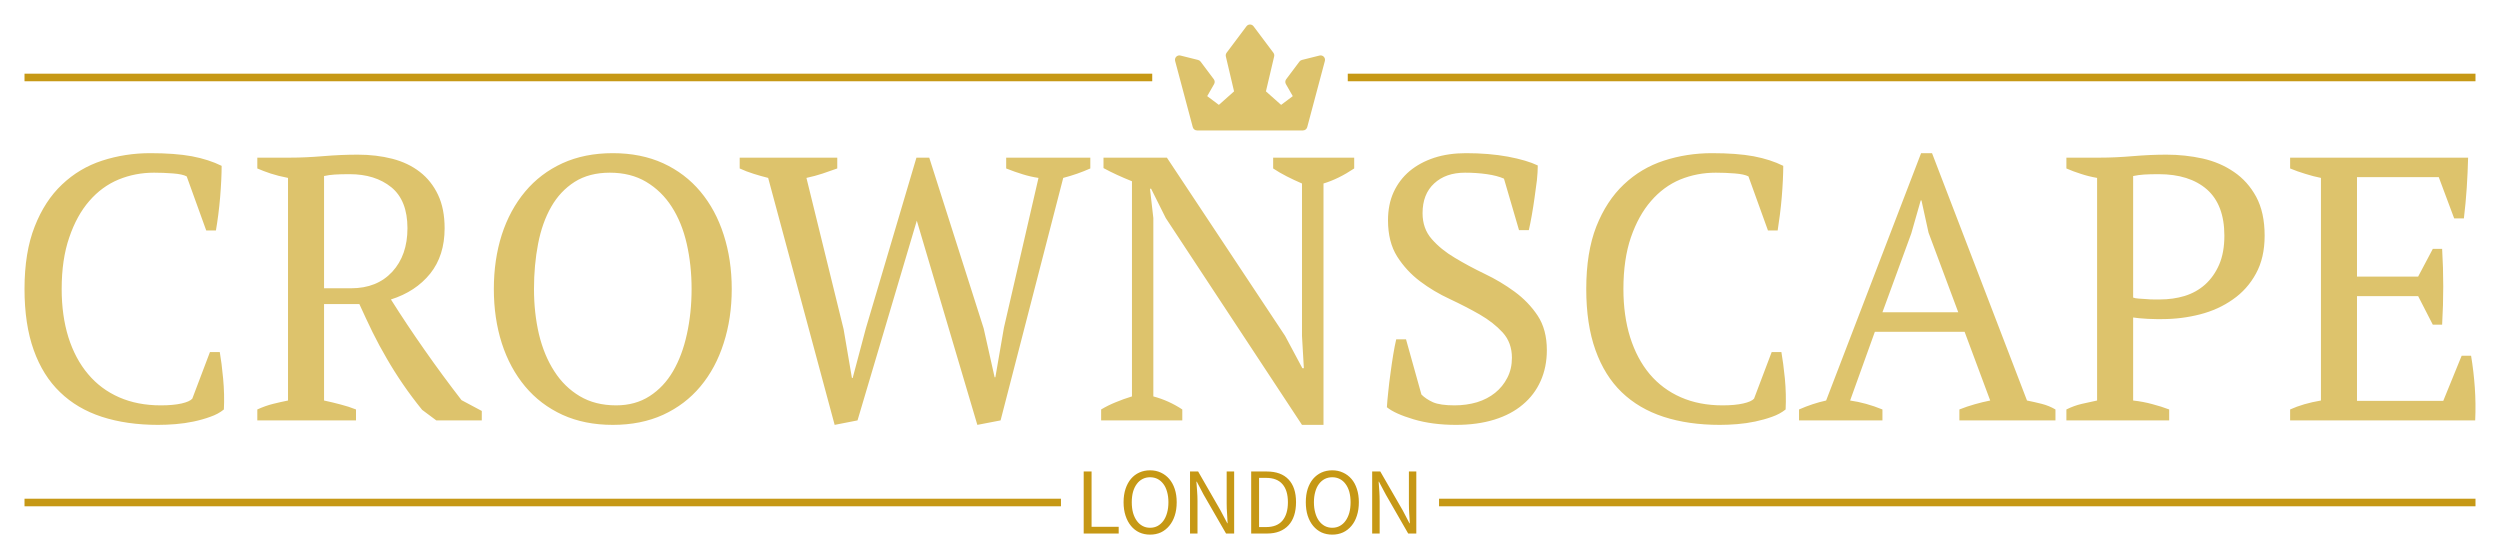
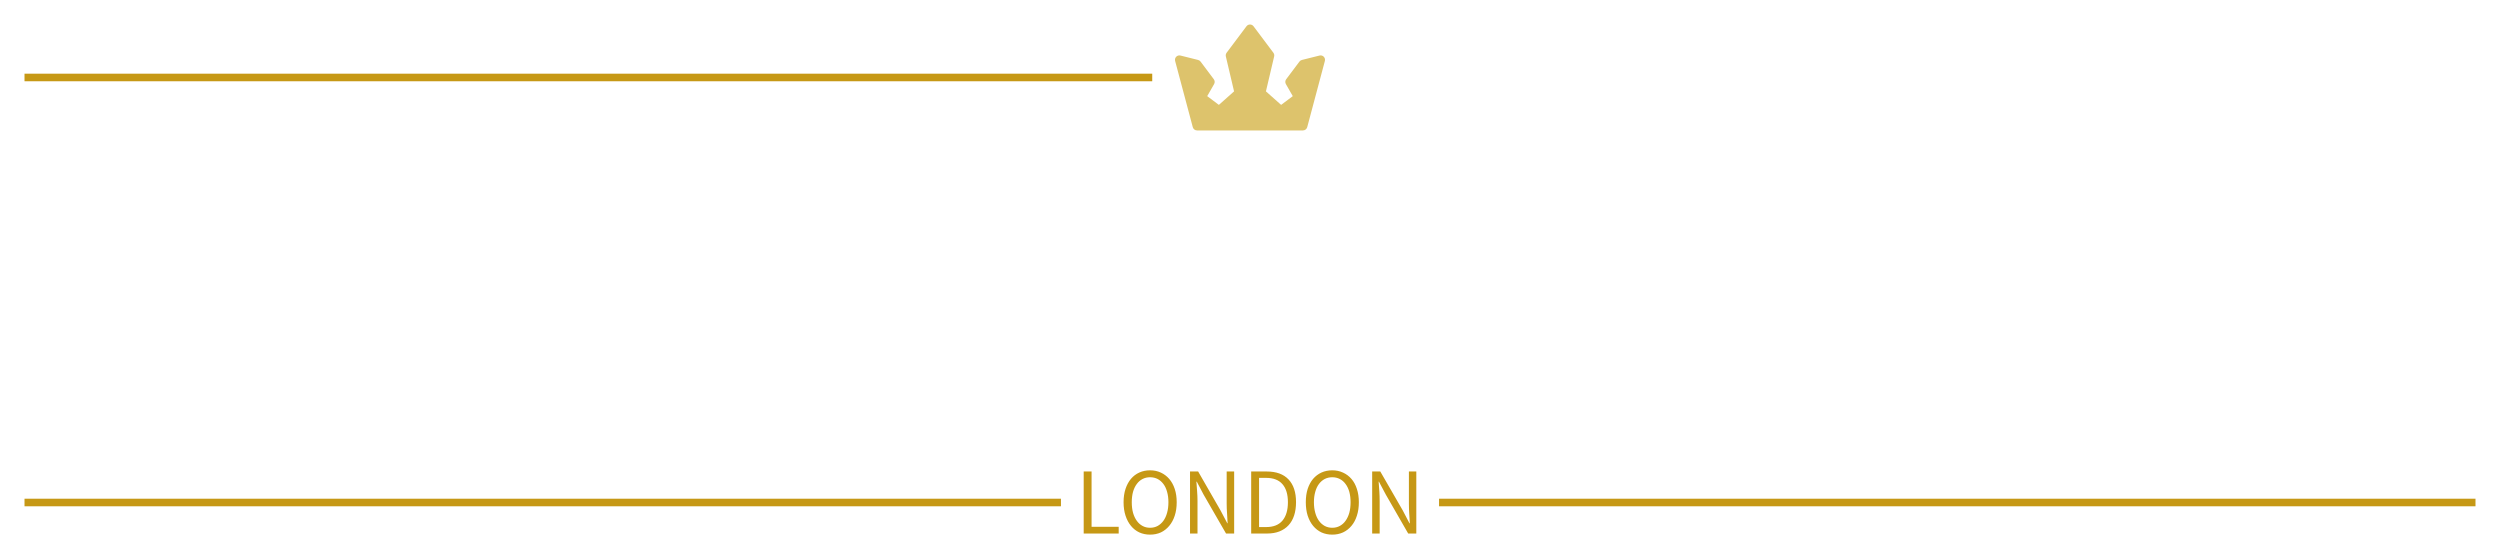
<svg xmlns="http://www.w3.org/2000/svg" x="0" y="0" width="2400" height="536.772" viewBox="5.067 88.112 329.866 73.776" preserveAspectRatio="xMidYMid meet" color-interpolation-filters="sRGB">
  <g>
    <defs>
      <linearGradient id="92" x1="0%" y1="0%" x2="100%" y2="0%">
        <stop offset="0%" stop-color="#fa71cd" />
        <stop offset="100%" stop-color="#9b59b6" />
      </linearGradient>
      <linearGradient id="93" x1="0%" y1="0%" x2="100%" y2="0%">
        <stop offset="0%" stop-color="#f9d423" />
        <stop offset="100%" stop-color="#f83600" />
      </linearGradient>
      <linearGradient id="94" x1="0%" y1="0%" x2="100%" y2="0%">
        <stop offset="0%" stop-color="#0064d2" />
        <stop offset="100%" stop-color="#1cb0f6" />
      </linearGradient>
      <linearGradient id="95" x1="0%" y1="0%" x2="100%" y2="0%">
        <stop offset="0%" stop-color="#f00978" />
        <stop offset="100%" stop-color="#3f51b1" />
      </linearGradient>
      <linearGradient id="96" x1="0%" y1="0%" x2="100%" y2="0%">
        <stop offset="0%" stop-color="#7873f5" />
        <stop offset="100%" stop-color="#ec77ab" />
      </linearGradient>
      <linearGradient id="97" x1="0%" y1="0%" x2="100%" y2="0%">
        <stop offset="0%" stop-color="#f9d423" />
        <stop offset="100%" stop-color="#e14fad" />
      </linearGradient>
      <linearGradient id="98" x1="0%" y1="0%" x2="100%" y2="0%">
        <stop offset="0%" stop-color="#009efd" />
        <stop offset="100%" stop-color="#2af598" />
      </linearGradient>
      <linearGradient id="99" x1="0%" y1="0%" x2="100%" y2="0%">
        <stop offset="0%" stop-color="#ffcc00" />
        <stop offset="100%" stop-color="#00b140" />
      </linearGradient>
      <linearGradient id="100" x1="0%" y1="0%" x2="100%" y2="0%">
        <stop offset="0%" stop-color="#d51007" />
        <stop offset="100%" stop-color="#ff8177" />
      </linearGradient>
      <linearGradient id="102" x1="0%" y1="0%" x2="100%" y2="0%">
        <stop offset="0%" stop-color="#a2b6df" />
        <stop offset="100%" stop-color="#0c3483" />
      </linearGradient>
      <linearGradient id="103" x1="0%" y1="0%" x2="100%" y2="0%">
        <stop offset="0%" stop-color="#7ac5d8" />
        <stop offset="100%" stop-color="#eea2a2" />
      </linearGradient>
      <linearGradient id="104" x1="0%" y1="0%" x2="100%" y2="0%">
        <stop offset="0%" stop-color="#00ecbc" />
        <stop offset="100%" stop-color="#007adf" />
      </linearGradient>
      <linearGradient id="105" x1="0%" y1="0%" x2="100%" y2="0%">
        <stop offset="0%" stop-color="#b88746" />
        <stop offset="100%" stop-color="#fdf5a6" />
      </linearGradient>
    </defs>
    <g fill="#ddc36c" class="iconbordersvg" transform="translate(8.301,91.346)">
      <g transform="translate(0,0)">
        <rect fill="#c69815" width="148.799" height="1" fill-opacity="1" x="0" y="6.488" />
        <g class="iconsvg-imagesvg" transform="translate(151.799,0)">
          <g>
            <svg filter="url(#colors3371189125)" x="0" y="0" width="19.8" height="13.976" class="image-svg-svg primary" style="overflow: visible;">
              <svg viewBox="-0.002 0 68.004 48" x="0px" y="0px">
                <path d="M439.053,316.458 C438.917,315.881 439.044,315.274 439.4,314.8 L448.4,302.8 C449.2,301.733 450.8,301.733 451.6,302.8 L460.6,314.8 C460.956,315.274 461.083,315.881 460.947,316.458 L457.22,332.297 L464.107,338.419 L469.388,334.459 L466.264,328.992 C465.868,328.3 465.921,327.438 466.4,326.8 L472.4,318.8 C472.676,318.433 473.069,318.171 473.515,318.06 L481.515,316.06 C482.993,315.69 484.325,317.043 483.932,318.515 L475.932,348.515 C475.699,349.391 474.906,350 474,350 L426,350 C425.094,350 424.301,349.391 424.068,348.515 L416.068,318.515 C415.675,317.043 417.007,315.69 418.485,316.06 L426.485,318.06 C426.931,318.171 427.324,318.433 427.6,318.8 L433.6,326.8 C434.079,327.438 434.132,328.3 433.736,328.992 L430.612,334.459 L435.893,338.419 L442.78,332.297 L439.053,316.458 Z" transform="translate(-416 -302)" />
              </svg>
            </svg>
            <defs>
              <filter id="colors3371189125" />
              <filter id="colorsf8630973960" />
              <filter id="colorsb5786423825" />
            </defs>
          </g>
        </g>
-         <rect fill="#c69815" width="148.799" height="1" fill-opacity="1" x="174.599" y="6.488" />
      </g>
      <g transform="translate(0,16.976)">
        <g fill-rule="" class="tp-name" transform="translate(0,0)">
          <g transform="scale(1.64)">
            <g>
-               <path d="M15.1-1.75L16.52-5.5 17.31-5.5Q17.46-4.65 17.58-3.37 17.7-2.08 17.64-0.88L17.64-0.88Q17.19-0.51 16.55-0.29 15.92-0.06 15.21 0.09 14.5 0.24 13.76 0.3 13.02 0.36 12.35 0.36L12.35 0.36Q9.82 0.36 7.82-0.29 5.83-0.94 4.46-2.27 3.08-3.59 2.34-5.66 1.6-7.73 1.6-10.57L1.6-10.57Q1.6-13.53 2.42-15.6 3.23-17.67 4.62-18.98 6.01-20.3 7.85-20.9 9.7-21.5 11.72-21.5L11.72-21.5Q13.71-21.5 15.07-21.25 16.43-20.99 17.46-20.48L17.46-20.48Q17.46-19.99 17.43-19.35 17.4-18.7 17.34-17.97 17.28-17.25 17.19-16.55 17.1-15.86 17-15.28L17-15.28 16.22-15.28 14.65-19.63Q14.32-19.81 13.55-19.87 12.78-19.93 12.02-19.93L12.02-19.93Q10.51-19.93 9.17-19.38 7.82-18.82 6.81-17.65 5.8-16.49 5.2-14.72 4.59-12.96 4.59-10.57L4.59-10.57Q4.59-8.43 5.13-6.69 5.68-4.95 6.71-3.73 7.73-2.51 9.21-1.86 10.69-1.21 12.56-1.21L12.56-1.21Q13.56-1.21 14.23-1.36 14.89-1.51 15.1-1.75L15.1-1.75ZM25.7-9.36L25.7-1.6Q26.4-1.45 27.03-1.28 27.67-1.12 28.27-0.88L28.27-0.88 28.27 0 20.33 0 20.33-0.88Q20.99-1.18 21.6-1.33 22.2-1.48 22.8-1.6L22.8-1.6 22.8-19.51Q22.02-19.66 21.41-19.86 20.81-20.06 20.33-20.27L20.33-20.27 20.33-21.14 22.98-21.14Q24.19-21.14 25.63-21.26 27.06-21.38 28.42-21.38L28.42-21.38Q29.9-21.38 31.19-21.05 32.47-20.72 33.41-19.99 34.34-19.27 34.87-18.15 35.4-17.03 35.4-15.46L35.4-15.46Q35.4-13.26 34.24-11.81 33.07-10.36 31.08-9.73L31.08-9.73Q32.38-7.67 33.8-5.65 35.22-3.62 36.76-1.63L36.76-1.63 38.39-0.76 38.39 0 34.73 0 33.59-0.85Q32.74-1.9 32.05-2.91 31.35-3.93 30.75-4.97 30.14-6.01 29.61-7.08 29.09-8.15 28.54-9.36L28.54-9.36 25.7-9.36ZM27.76-19.81L27.76-19.81Q27.03-19.81 26.56-19.78 26.1-19.75 25.7-19.66L25.7-19.66 25.7-10.63 27.88-10.63Q29.96-10.63 31.19-11.96 32.41-13.29 32.41-15.46L32.41-15.46Q32.41-17.7 31.11-18.76 29.81-19.81 27.76-19.81ZM39.36-10.57L39.36-10.57Q39.36-12.93 40-14.94 40.65-16.94 41.88-18.41 43.1-19.87 44.88-20.69 46.66-21.5 48.93-21.5L48.93-21.5Q51.2-21.5 52.98-20.69 54.76-19.87 55.98-18.41 57.21-16.94 57.85-14.94 58.5-12.93 58.5-10.57L58.5-10.57Q58.5-8.22 57.85-6.21 57.21-4.2 55.98-2.73 54.76-1.27 52.98-0.45 51.2 0.36 48.93 0.36L48.93 0.36Q46.66 0.36 44.88-0.45 43.1-1.27 41.88-2.73 40.65-4.2 40-6.21 39.36-8.22 39.36-10.57ZM42.59-10.57L42.59-10.57Q42.59-8.64 42.99-6.93 43.4-5.23 44.22-3.96 45.03-2.69 46.27-1.95 47.51-1.21 49.2-1.21L49.2-1.21Q50.74-1.21 51.89-1.95 53.04-2.69 53.78-3.96 54.52-5.23 54.89-6.93 55.27-8.64 55.27-10.57L55.27-10.57Q55.27-12.5 54.88-14.21 54.49-15.92 53.67-17.19 52.86-18.45 51.62-19.19 50.38-19.93 48.69-19.93L48.69-19.93Q47.03-19.93 45.86-19.19 44.7-18.45 43.98-17.19 43.25-15.92 42.92-14.21 42.59-12.5 42.59-10.57ZM80.4-7.46L83.18-19.51Q82.55-19.6 81.91-19.8 81.28-19.99 80.58-20.27L80.58-20.27 80.58-21.14 87.35-21.14 87.35-20.27Q86.32-19.81 85.17-19.51L85.17-19.51 80.13 0 78.26 0.36 73.39-16.07 68.62 0 66.78 0.36 61.43-19.51Q60.83-19.66 60.26-19.84 59.68-20.02 59.14-20.27L59.14-20.27 59.14-21.14 66.99-21.14 66.99-20.27Q66.42-20.06 65.81-19.86 65.21-19.66 64.51-19.51L64.51-19.51 67.5-7.34 68.17-3.41 68.23-3.41 69.29-7.4 73.36-21.14 74.39-21.14 78.77-7.4 79.65-3.47 79.71-3.47 80.4-7.46ZM102.06-20.27L102.06-21.14 108.58-21.14 108.58-20.27Q107.31-19.42 106.11-19.06L106.11-19.06 106.11 0.36 104.38 0.36 93.42-16.28 92.24-18.64 92.15-18.64 92.42-16.28 92.42-1.93Q93.66-1.6 94.75-0.88L94.75-0.88 94.75 0 88.22 0 88.22-0.88Q88.77-1.21 89.39-1.46 90.01-1.72 90.7-1.93L90.7-1.93 90.7-19.24Q90.1-19.48 89.51-19.75 88.92-20.02 88.41-20.3L88.41-20.3 88.41-21.14 93.51-21.14 103.02-6.8 104.41-4.2 104.53-4.2 104.38-6.8 104.38-19.06Q103.75-19.33 103.16-19.63 102.57-19.93 102.06-20.27L102.06-20.27ZM112.75-6.52L113.99-2.08Q114.35-1.72 114.92-1.46 115.5-1.21 116.65-1.21L116.65-1.21Q117.61-1.21 118.46-1.46 119.3-1.72 119.92-2.22 120.54-2.72 120.9-3.43 121.27-4.14 121.27-5.04L121.27-5.04Q121.27-6.25 120.53-7.07 119.79-7.88 118.68-8.52 117.58-9.15 116.28-9.76 114.98-10.36 113.88-11.19 112.78-12.02 112.04-13.18 111.3-14.35 111.3-16.1L111.3-16.1Q111.3-17.37 111.75-18.36 112.21-19.36 113.04-20.06 113.87-20.75 115.02-21.13 116.16-21.5 117.58-21.5L117.58-21.5Q119.42-21.5 120.95-21.22 122.48-20.93 123.35-20.51L123.35-20.51Q123.35-19.99 123.28-19.32 123.2-18.64 123.09-17.91 122.99-17.19 122.87-16.51 122.75-15.83 122.63-15.31L122.63-15.31 121.84-15.31 120.63-19.45Q120.09-19.69 119.26-19.81 118.43-19.93 117.49-19.93L117.49-19.93Q115.95-19.93 115.02-19.07 114.08-18.21 114.08-16.67L114.08-16.67Q114.08-15.43 114.82-14.59 115.56-13.74 116.68-13.08 117.79-12.41 119.08-11.79 120.36-11.18 121.48-10.36 122.6-9.54 123.34-8.43 124.08-7.31 124.08-5.65L124.08-5.65Q124.08-4.29 123.58-3.17 123.08-2.05 122.14-1.27 121.21-0.48 119.85-0.06 118.49 0.36 116.77 0.36L116.77 0.36Q114.86 0.36 113.35-0.09 111.84-0.54 111.21-1.06L111.21-1.06Q111.24-1.57 111.32-2.3 111.39-3.02 111.5-3.79 111.6-4.56 111.72-5.29 111.84-6.01 111.96-6.52L111.96-6.52 112.75-6.52ZM140.75-1.75L142.17-5.5 142.95-5.5Q143.1-4.65 143.23-3.37 143.35-2.08 143.29-0.88L143.29-0.88Q142.83-0.51 142.2-0.29 141.56-0.06 140.85 0.09 140.14 0.24 139.4 0.3 138.66 0.36 138 0.36L138 0.36Q135.46 0.36 133.47-0.29 131.48-0.94 130.1-2.27 128.73-3.59 127.99-5.66 127.25-7.73 127.25-10.57L127.25-10.57Q127.25-13.53 128.06-15.6 128.88-17.67 130.27-18.98 131.66-20.3 133.5-20.9 135.34-21.5 137.37-21.5L137.37-21.5Q139.36-21.5 140.72-21.25 142.08-20.99 143.1-20.48L143.1-20.48Q143.1-19.99 143.07-19.35 143.04-18.7 142.98-17.97 142.92-17.25 142.83-16.55 142.74-15.86 142.65-15.28L142.65-15.28 141.87-15.28 140.3-19.63Q139.96-19.81 139.19-19.87 138.42-19.93 137.67-19.93L137.67-19.93Q136.16-19.93 134.81-19.38 133.47-18.82 132.46-17.65 131.45-16.49 130.84-14.72 130.24-12.96 130.24-10.57L130.24-10.57Q130.24-8.43 130.78-6.69 131.33-4.95 132.35-3.73 133.38-2.51 134.86-1.86 136.34-1.21 138.21-1.21L138.21-1.21Q139.21-1.21 139.87-1.36 140.54-1.51 140.75-1.75L140.75-1.75ZM151.08-0.88L151.08 0 144.37 0 144.37-0.88Q145.46-1.36 146.55-1.6L146.55-1.6 154.19-21.5 155.07-21.5 162.71-1.6Q163.31-1.48 163.9-1.33 164.49-1.18 165-0.88L165-0.88 165 0 157.27 0 157.27-0.88Q157.87-1.12 158.51-1.3 159.14-1.48 159.75-1.6L159.75-1.6 157.69-7.13 150.47-7.13 148.48-1.6Q149.75-1.42 151.08-0.88L151.08-0.88ZM153.4-15.04L151.08-8.7 157.18-8.7 154.79-15.1 154.22-17.7 154.16-17.7 153.4-15.04ZM171.25-8.28L171.25-1.6Q172.07-1.51 172.79-1.31 173.52-1.12 174.15-0.88L174.15-0.88 174.15 0 165.88 0 165.88-0.88Q166.48-1.18 167.12-1.33 167.75-1.48 168.35-1.6L168.35-1.6 168.35-19.51Q167.66-19.63 167.06-19.83 166.45-20.02 165.88-20.27L165.88-20.27 165.88-21.14 168.6-21.14Q169.8-21.14 171.22-21.26 172.64-21.38 173.94-21.38L173.94-21.38Q175.42-21.38 176.84-21.07 178.26-20.75 179.36-19.99 180.47-19.24 181.15-17.99 181.83-16.73 181.83-14.86L181.83-14.86Q181.83-13.08 181.13-11.81 180.44-10.54 179.27-9.73 178.11-8.91 176.63-8.53 175.15-8.15 173.58-8.15L173.58-8.15Q173.43-8.15 173.11-8.15 172.79-8.15 172.43-8.17 172.07-8.19 171.74-8.22 171.41-8.25 171.25-8.28L171.25-8.28ZM173.31-19.81L173.31-19.81Q172.58-19.81 172.13-19.78 171.68-19.75 171.25-19.66L171.25-19.66 171.25-9.88Q171.41-9.82 171.69-9.8 171.98-9.79 172.3-9.76 172.61-9.73 172.92-9.73 173.22-9.73 173.4-9.73L173.4-9.73Q174.46-9.73 175.39-10.01 176.33-10.3 177.04-10.93 177.75-11.57 178.17-12.53 178.59-13.5 178.59-14.86L178.59-14.86Q178.59-17.34 177.19-18.58 175.78-19.81 173.31-19.81ZM183.88-21.14L198.2-21.14Q198.17-19.93 198.09-18.71 198.01-17.49 197.86-16.25L197.86-16.25 197.08-16.25 195.84-19.57 189.26-19.57 189.26-11.57 194.18-11.57 195.36-13.8 196.11-13.8Q196.29-10.81 196.11-7.7L196.11-7.7 195.36-7.7 194.18-10 189.26-10 189.26-1.57 196.2-1.57 197.68-5.2 198.44-5.2Q198.65-3.93 198.74-2.63 198.83-1.33 198.77 0L198.77 0 183.88 0 183.88-0.88Q184.94-1.36 186.36-1.6L186.36-1.6 186.36-19.51Q185.75-19.63 185.12-19.83 184.48-20.02 183.88-20.27L183.88-20.27 183.88-21.14Z" transform="translate(-1.6, 21.5)" />
-             </g>
+               </g>
          </g>
        </g>
        <g transform="translate(0,41.85)">
          <rect fill="#c69815" width="136.755" height="1" x="0" y="3.743" />
          <g fill-rule="" class="tp-slogan" fill="#c69815" transform="translate(139.755,0)">
            <g transform="scale(1, 1)">
              <g transform="scale(1.04)">
                <path d="M1.08 0L1.08-7.87L2.08-7.87L2.08-0.85L5.52-0.85L5.52 0L1.08 0ZM9.50 0.14L9.50 0.14Q8.76 0.14 8.14-0.14Q7.52-0.43 7.08-0.97Q6.64-1.50 6.39-2.26Q6.14-3.02 6.14-3.97L6.14-3.97Q6.14-4.92 6.39-5.67Q6.64-6.42 7.08-6.94Q7.52-7.46 8.14-7.74Q8.76-8.02 9.50-8.02L9.50-8.02Q10.25-8.02 10.87-7.73Q11.48-7.45 11.93-6.93Q12.38-6.41 12.63-5.66Q12.88-4.91 12.88-3.97L12.88-3.97Q12.88-3.02 12.63-2.26Q12.38-1.50 11.93-0.97Q11.48-0.43 10.87-0.14Q10.25 0.14 9.50 0.14ZM9.50-0.73L9.50-0.73Q10.03-0.73 10.46-0.96Q10.88-1.19 11.19-1.61Q11.50-2.04 11.66-2.63Q11.83-3.23 11.83-3.97L11.83-3.97Q11.83-4.70 11.66-5.29Q11.50-5.88 11.19-6.29Q10.88-6.70 10.46-6.92Q10.03-7.14 9.50-7.14L9.50-7.14Q8.98-7.14 8.55-6.92Q8.12-6.70 7.82-6.29Q7.51-5.88 7.34-5.29Q7.18-4.70 7.18-3.97L7.18-3.97Q7.18-3.23 7.34-2.63Q7.51-2.04 7.82-1.61Q8.12-1.19 8.55-0.96Q8.98-0.73 9.50-0.73ZM14.57 0L14.57-7.87L15.60-7.87L18.44-2.93L19.30-1.30L19.34-1.30Q19.31-1.90 19.27-2.54Q19.22-3.18 19.22-3.80L19.22-3.80L19.22-7.87L20.17-7.87L20.17 0L19.14 0L16.28-4.96L15.43-6.58L15.38-6.58Q15.43-5.98 15.47-5.36Q15.52-4.74 15.52-4.12L15.52-4.12L15.52 0L14.57 0ZM22.33 0L22.33-7.87L24.30-7.87Q26.12-7.87 27.07-6.86Q28.02-5.86 28.02-3.97L28.02-3.97Q28.02-3.04 27.78-2.30Q27.54-1.56 27.07-1.05Q26.60-0.54 25.92-0.27Q25.24 0 24.35 0L24.35 0L22.33 0ZM23.33-0.82L24.23-0.82Q25.61-0.82 26.30-1.64Q26.99-2.47 26.99-3.97L26.99-3.97Q26.99-5.47 26.30-6.26Q25.61-7.06 24.23-7.06L24.23-7.06L23.33-7.06L23.33-0.82ZM32.62 0.14L32.62 0.14Q31.87 0.14 31.25-0.14Q30.64-0.43 30.19-0.97Q29.75-1.50 29.50-2.26Q29.26-3.02 29.26-3.97L29.26-3.97Q29.26-4.92 29.50-5.67Q29.75-6.42 30.19-6.94Q30.64-7.46 31.25-7.74Q31.87-8.02 32.62-8.02L32.62-8.02Q33.36-8.02 33.98-7.73Q34.60-7.45 35.05-6.93Q35.50-6.41 35.74-5.66Q35.99-4.91 35.99-3.97L35.99-3.97Q35.99-3.02 35.74-2.26Q35.50-1.50 35.05-0.97Q34.60-0.43 33.98-0.14Q33.36 0.14 32.62 0.14ZM32.62-0.73L32.62-0.73Q33.14-0.73 33.57-0.96Q34.00-1.19 34.30-1.61Q34.61-2.04 34.78-2.63Q34.94-3.23 34.94-3.97L34.94-3.97Q34.94-4.70 34.78-5.29Q34.61-5.88 34.30-6.29Q34.00-6.70 33.57-6.92Q33.14-7.14 32.62-7.14L32.62-7.14Q32.09-7.14 31.66-6.92Q31.24-6.70 30.93-6.29Q30.62-5.88 30.46-5.29Q30.29-4.70 30.29-3.97L30.29-3.97Q30.29-3.23 30.46-2.63Q30.62-2.04 30.93-1.61Q31.24-1.19 31.66-0.96Q32.09-0.73 32.62-0.73ZM37.68 0L37.68-7.87L38.71-7.87L41.56-2.93L42.41-1.30L42.46-1.30Q42.42-1.90 42.38-2.54Q42.34-3.18 42.34-3.80L42.34-3.80L42.34-7.87L43.28-7.87L43.28 0L42.25 0L39.40-4.96L38.54-6.58L38.50-6.58Q38.54-5.98 38.59-5.36Q38.63-4.74 38.63-4.12L38.63-4.12L38.63 0L37.68 0Z" transform="translate(-1.08, 8.016)" />
              </g>
            </g>
          </g>
          <rect fill="#c69815" width="136.755" height="1" x="186.643" y="3.743" />
        </g>
      </g>
    </g>
    <defs />
  </g>
</svg>